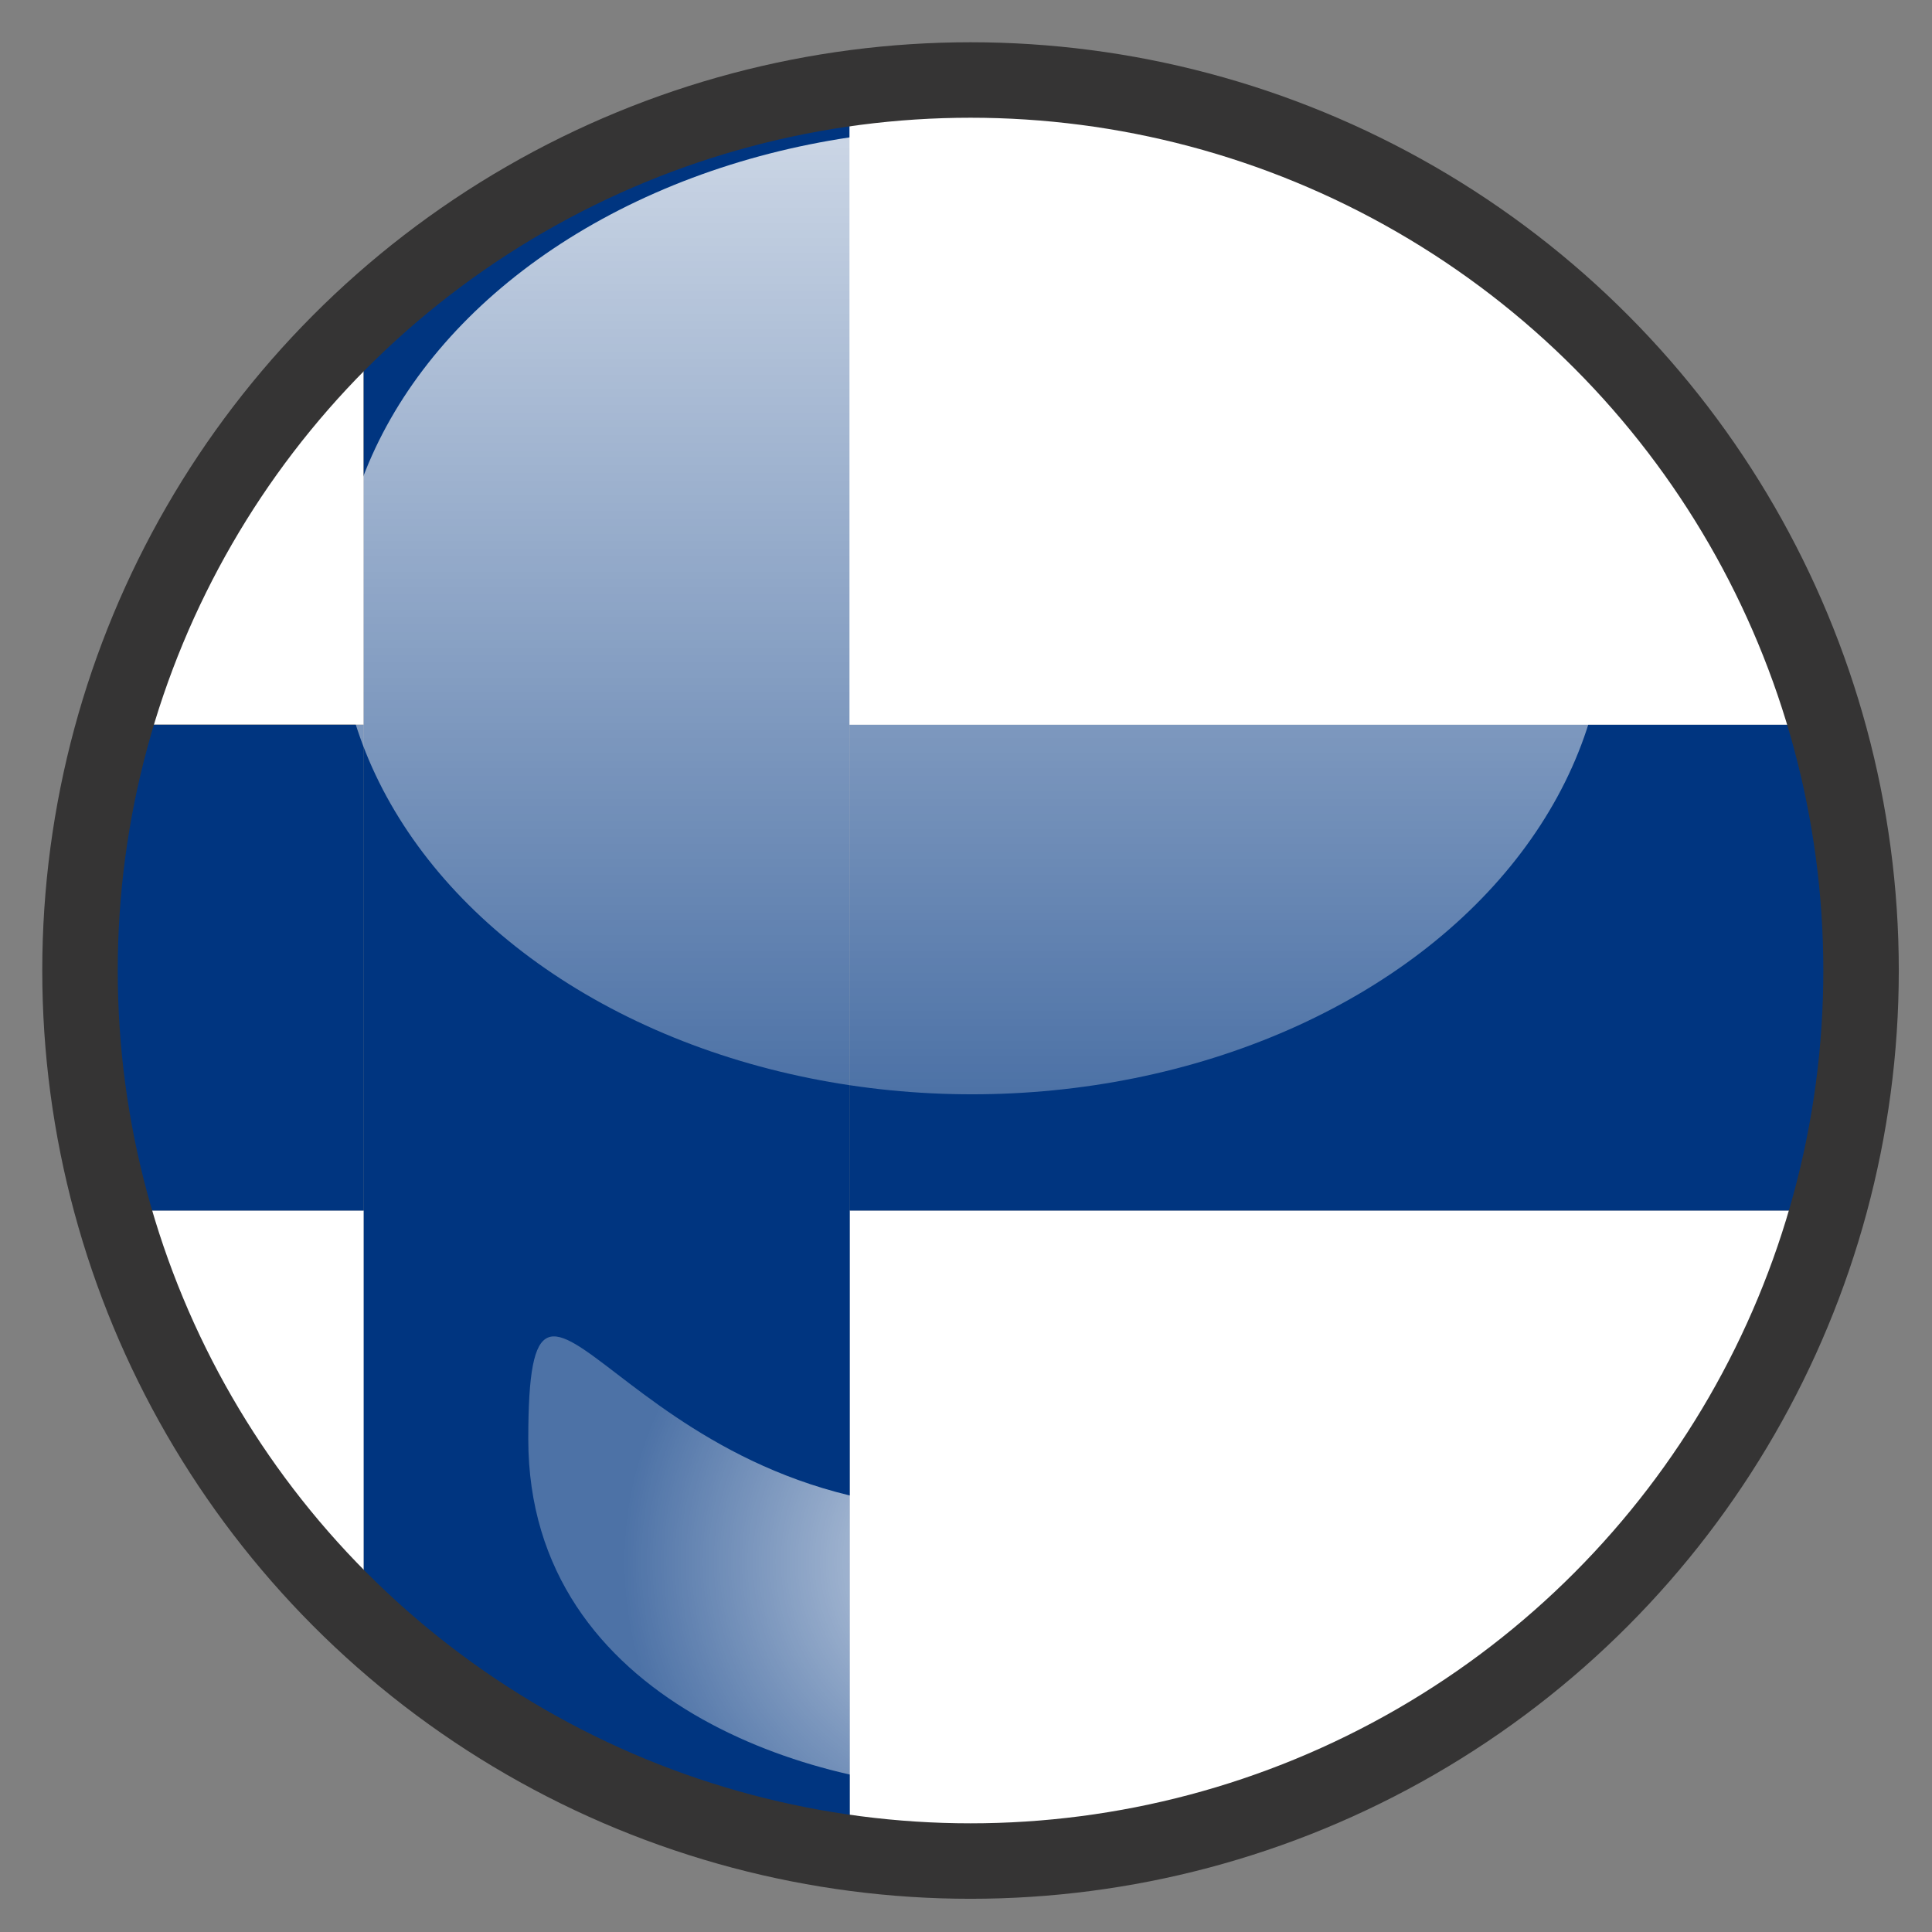
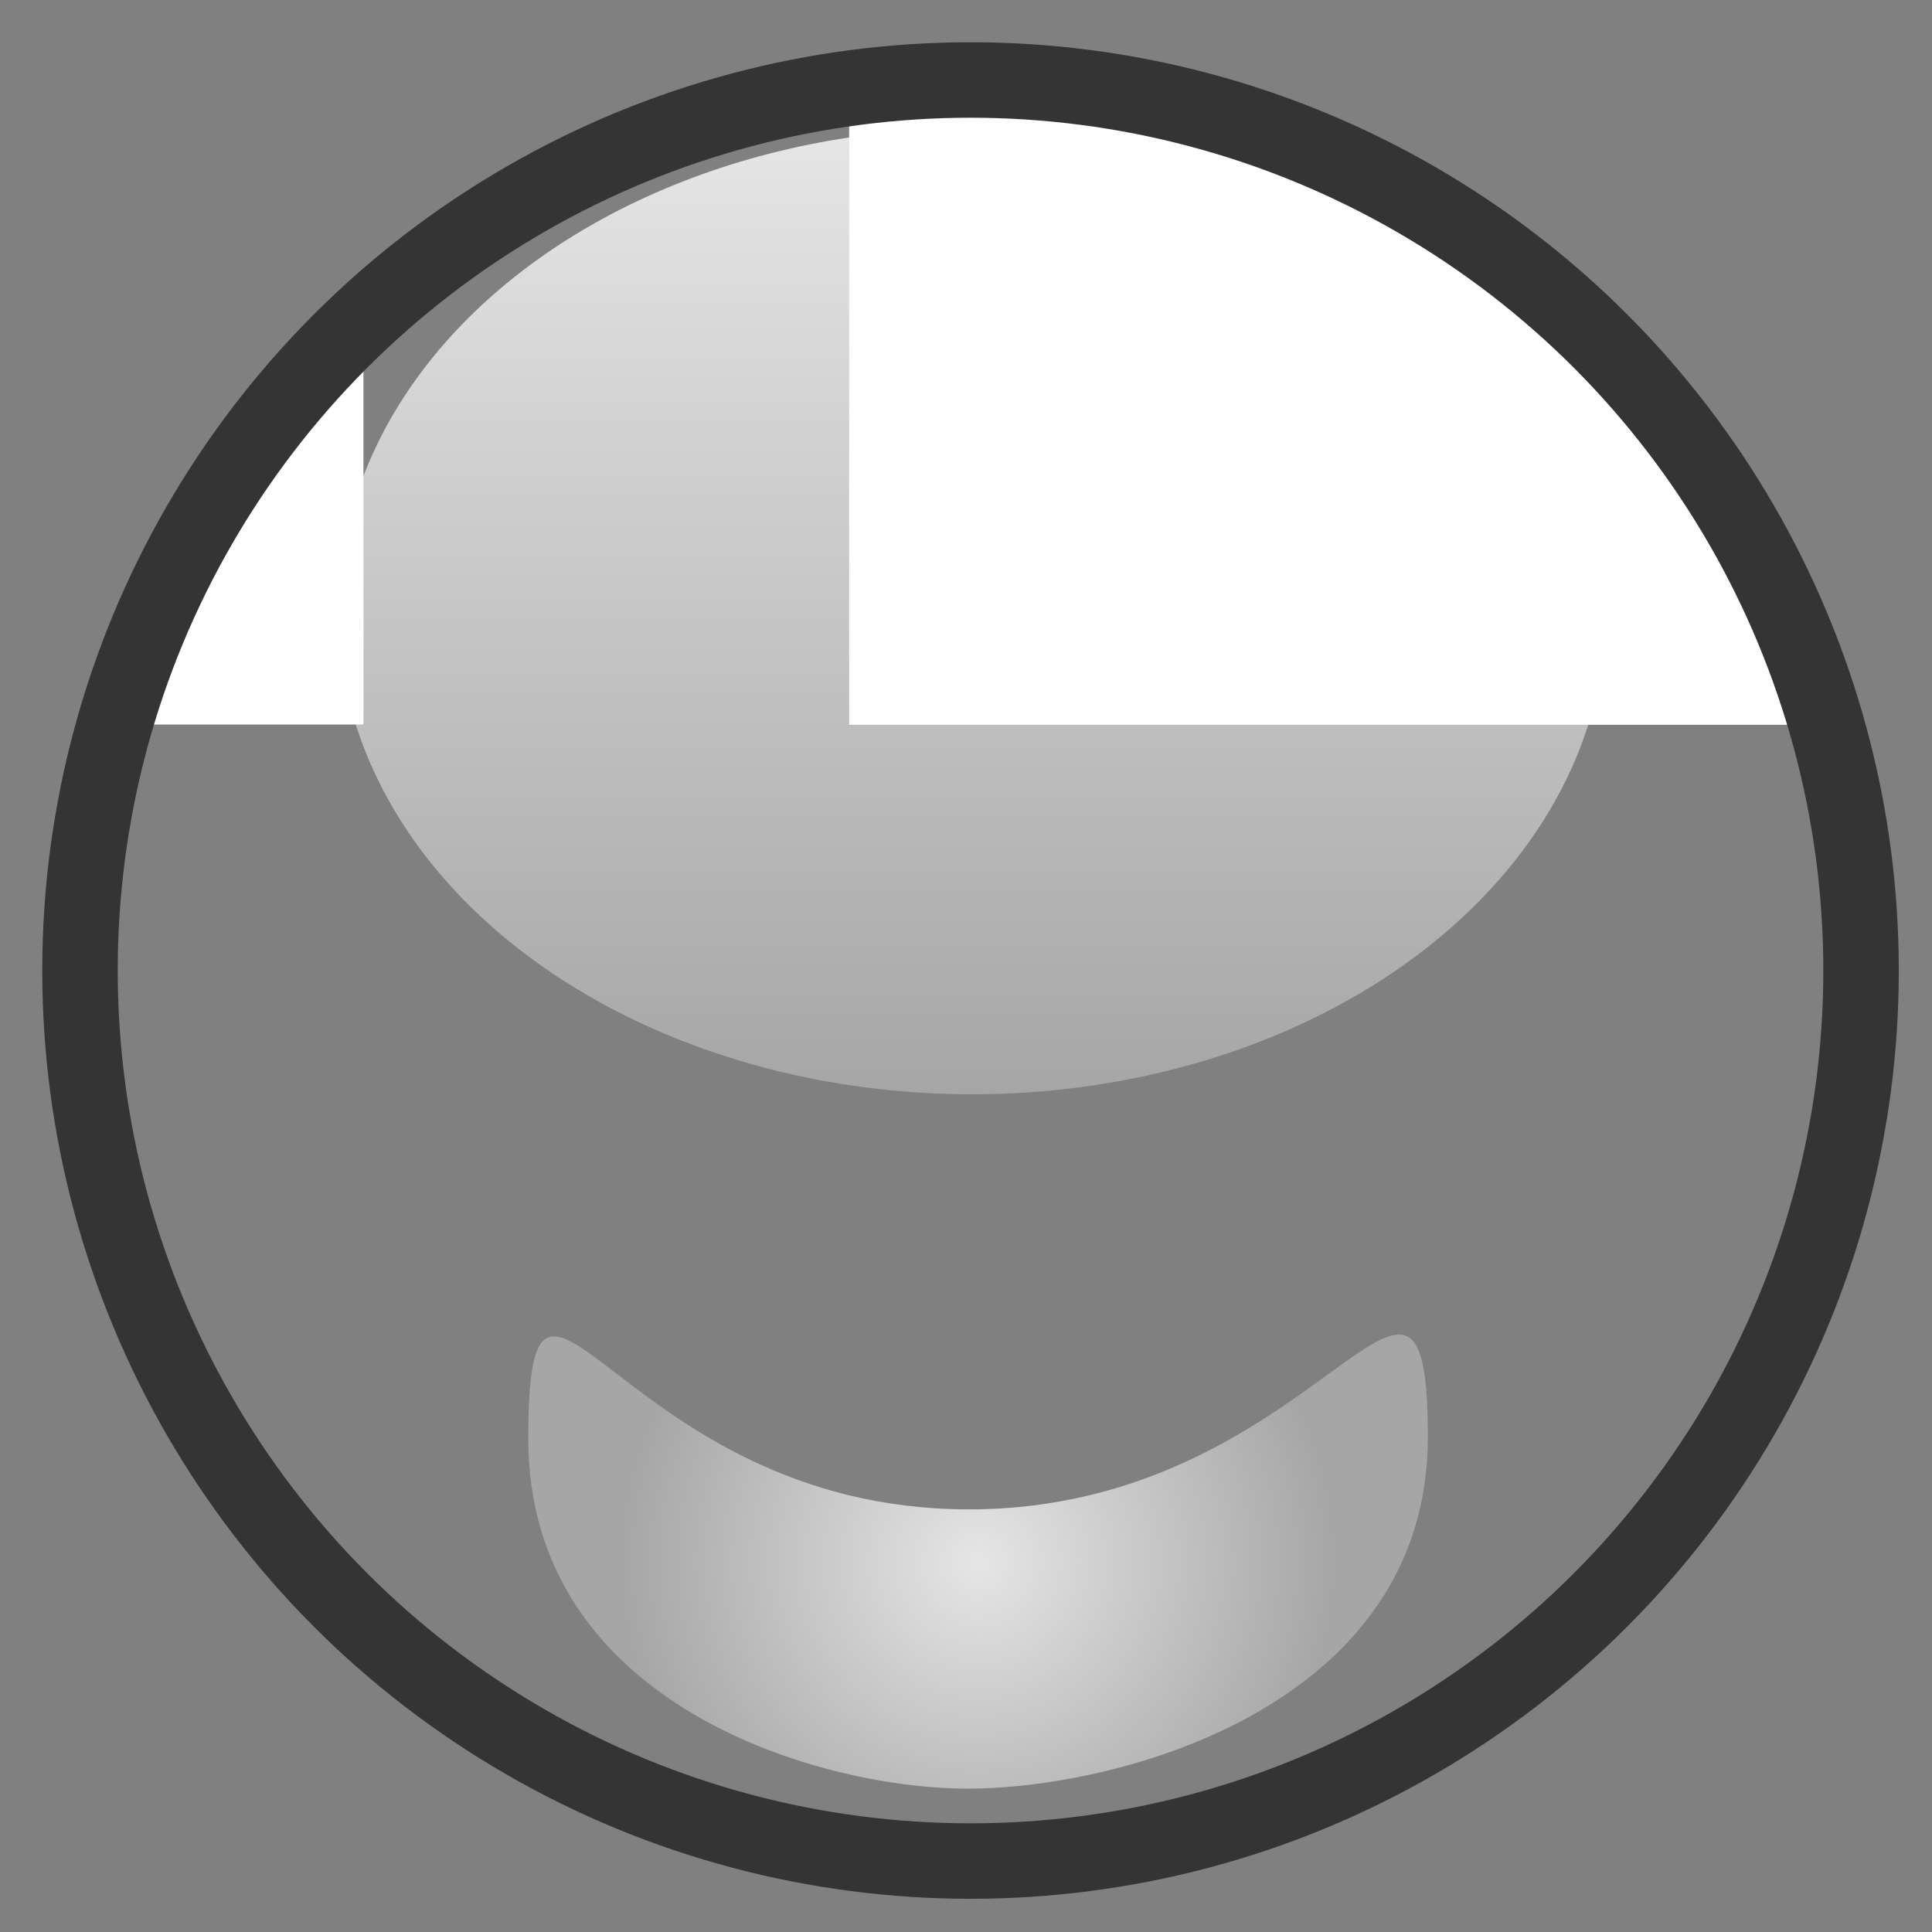
<svg xmlns="http://www.w3.org/2000/svg" version="1.1" x="0px" y="0px" width="640px" height="640px" viewBox="0 0 640 640" style="enable-background:new 0 0 640 640;" xml:space="preserve">
  <rect x="0" y="0" width="640" height="640" fill="#808080" stroke="none" />
  <g id="Layer_8">
    <g>
      <path style="fill:none;" d="M281.4,615.5h-19.8c19.4,3.9,39.4,6,59.9,6s40.5-2.1,59.9-6H281.4z" />
      <path style="fill:none;" d="M370.5,25.5c-16-2.6-32.3-4-49-4s-33.1,1.4-49,4h8.9H370.5z" />
      <path style="fill:#FFFFFF;" d="M120.4,98.8c-41.3,37.4-72.2,86.1-87.8,141.2h87.8V98.8z" />
      <path style="fill:#FFFFFF;" d="M281.4,240.1h328.9C579.1,129.3,485.9,44.5,370.5,25.5h-89.2V240.1z" />
-       <path style="fill:#FFFFFF;" d="M32.2,401c15.3,56,46.5,105.4,88.3,143.2V401H32.2z" />
-       <path style="fill:#FFFFFF;" d="M281.4,615.5h100C492.4,593,581.2,509.2,610.8,401H281.4V615.5z" />
-       <path style="fill:#003580;" d="M120.4,240.1H32.7c-7.3,25.9-11.2,53.2-11.2,81.4c0,27.5,3.7,54.2,10.7,79.5h88.3V240.1z" />
-       <path style="fill:#003580;" d="M281.4,401h329.5c6.9-25.3,10.7-52,10.7-79.5c0-28.2-3.9-55.5-11.2-81.4H281.4V401z" />
-       <path style="fill:#003580;" d="M281.4,401V240.1V25.5h-8.9c-57.9,9.5-110.3,35.6-152,73.3v141.2V401v143.2    c39.1,35.3,87.5,60.5,141.2,71.4h19.8V401z" />
    </g>
  </g>
  <g id="Layer_2_copy_1_">
    <circle style="fill:none;stroke:#353434;stroke-width:25;stroke-miterlimit:10;" cx="321.5" cy="321.5" r="295" />
  </g>
  <g id="Layer_4">
    <linearGradient id="SVGID_1_" gradientUnits="userSpaceOnUse" x1="322" y1="362.5" x2="322" y2="42.5">
      <stop offset="0" style="stop-color:#FFFFFF;stop-opacity:0.3" />
      <stop offset="1" style="stop-color:#FFFFFF;stop-opacity:0.8" />
    </linearGradient>
    <ellipse style="fill:url(#SVGID_1_);" cx="322" cy="202.5" rx="210" ry="160" />
  </g>
  <g id="Layer_4_copy">
    <radialGradient id="SVGID_2_" cx="324" cy="517.308" r="118.016" gradientUnits="userSpaceOnUse">
      <stop offset="0" style="stop-color:#FFFFFF;stop-opacity:0.8" />
      <stop offset="1" style="stop-color:#FFFFFF;stop-opacity:0.3" />
    </radialGradient>
    <path style="fill:url(#SVGID_2_);" d="M473,476c0,88.4-100.3,116-151,116.5C272.3,593,175,565,175,476.7S205,500,321,500   S473,387.6,473,476z" />
  </g>
  <g id="Layer_3">
</g>
</svg>